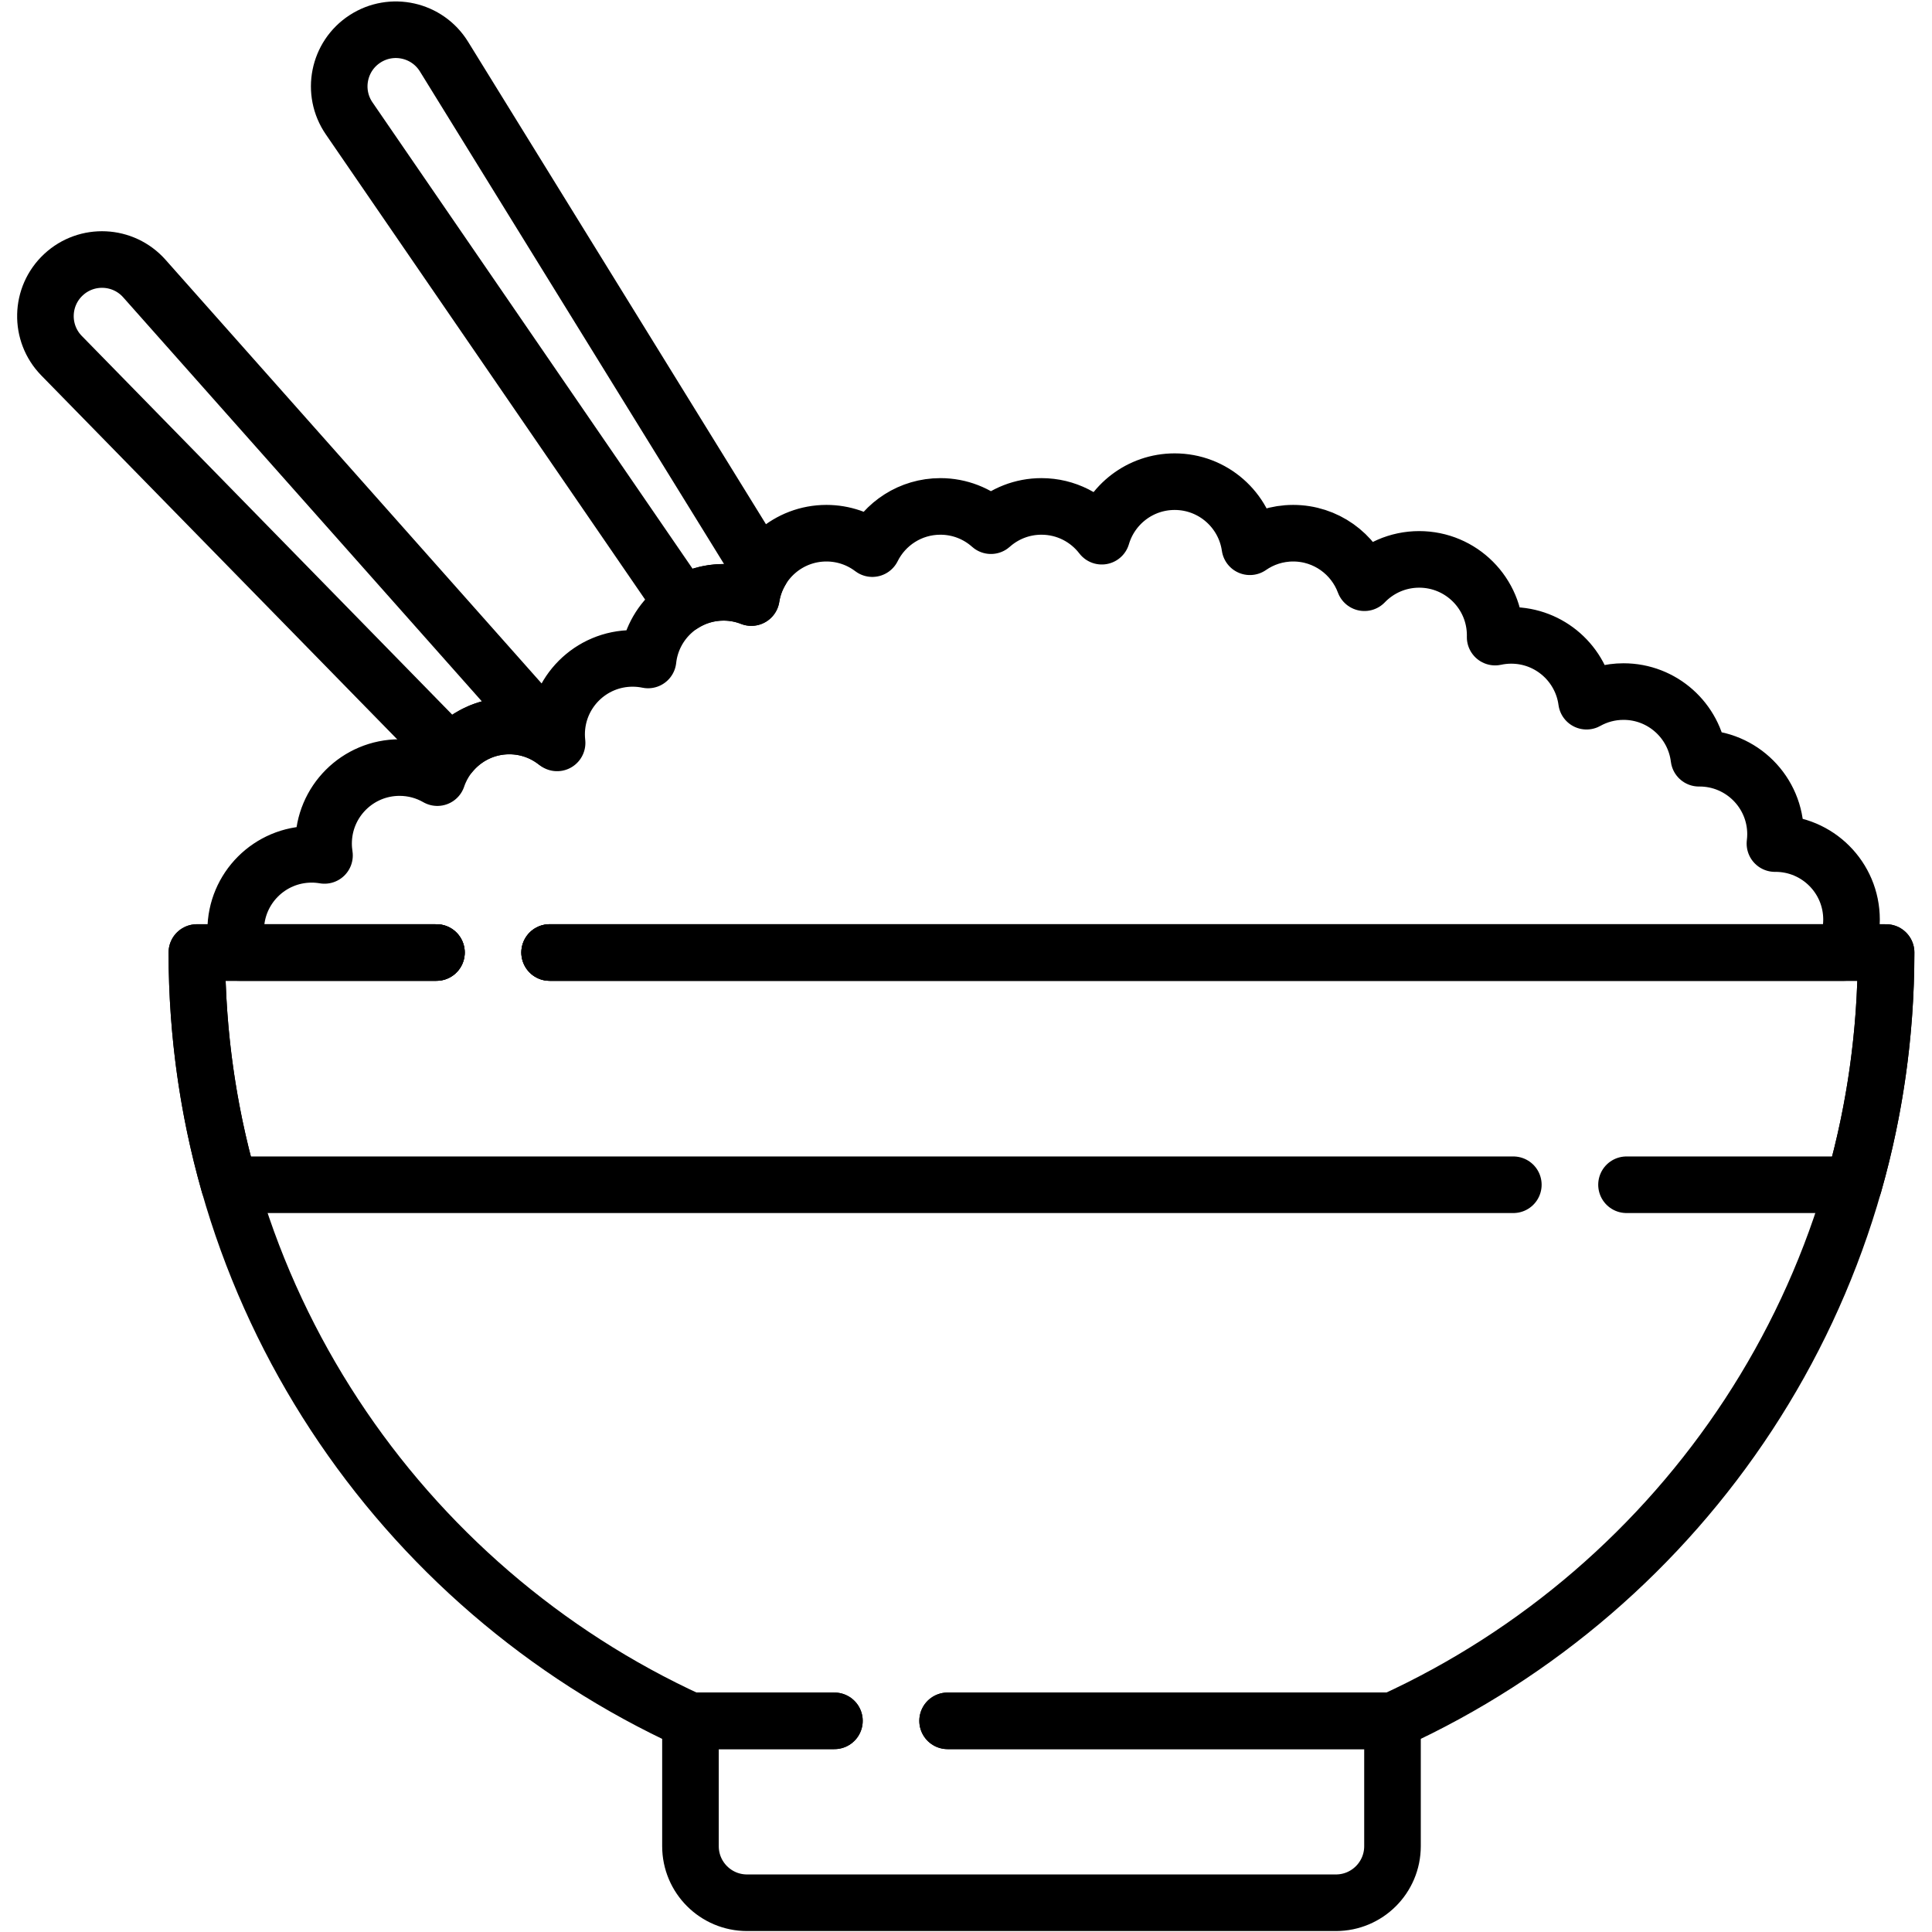
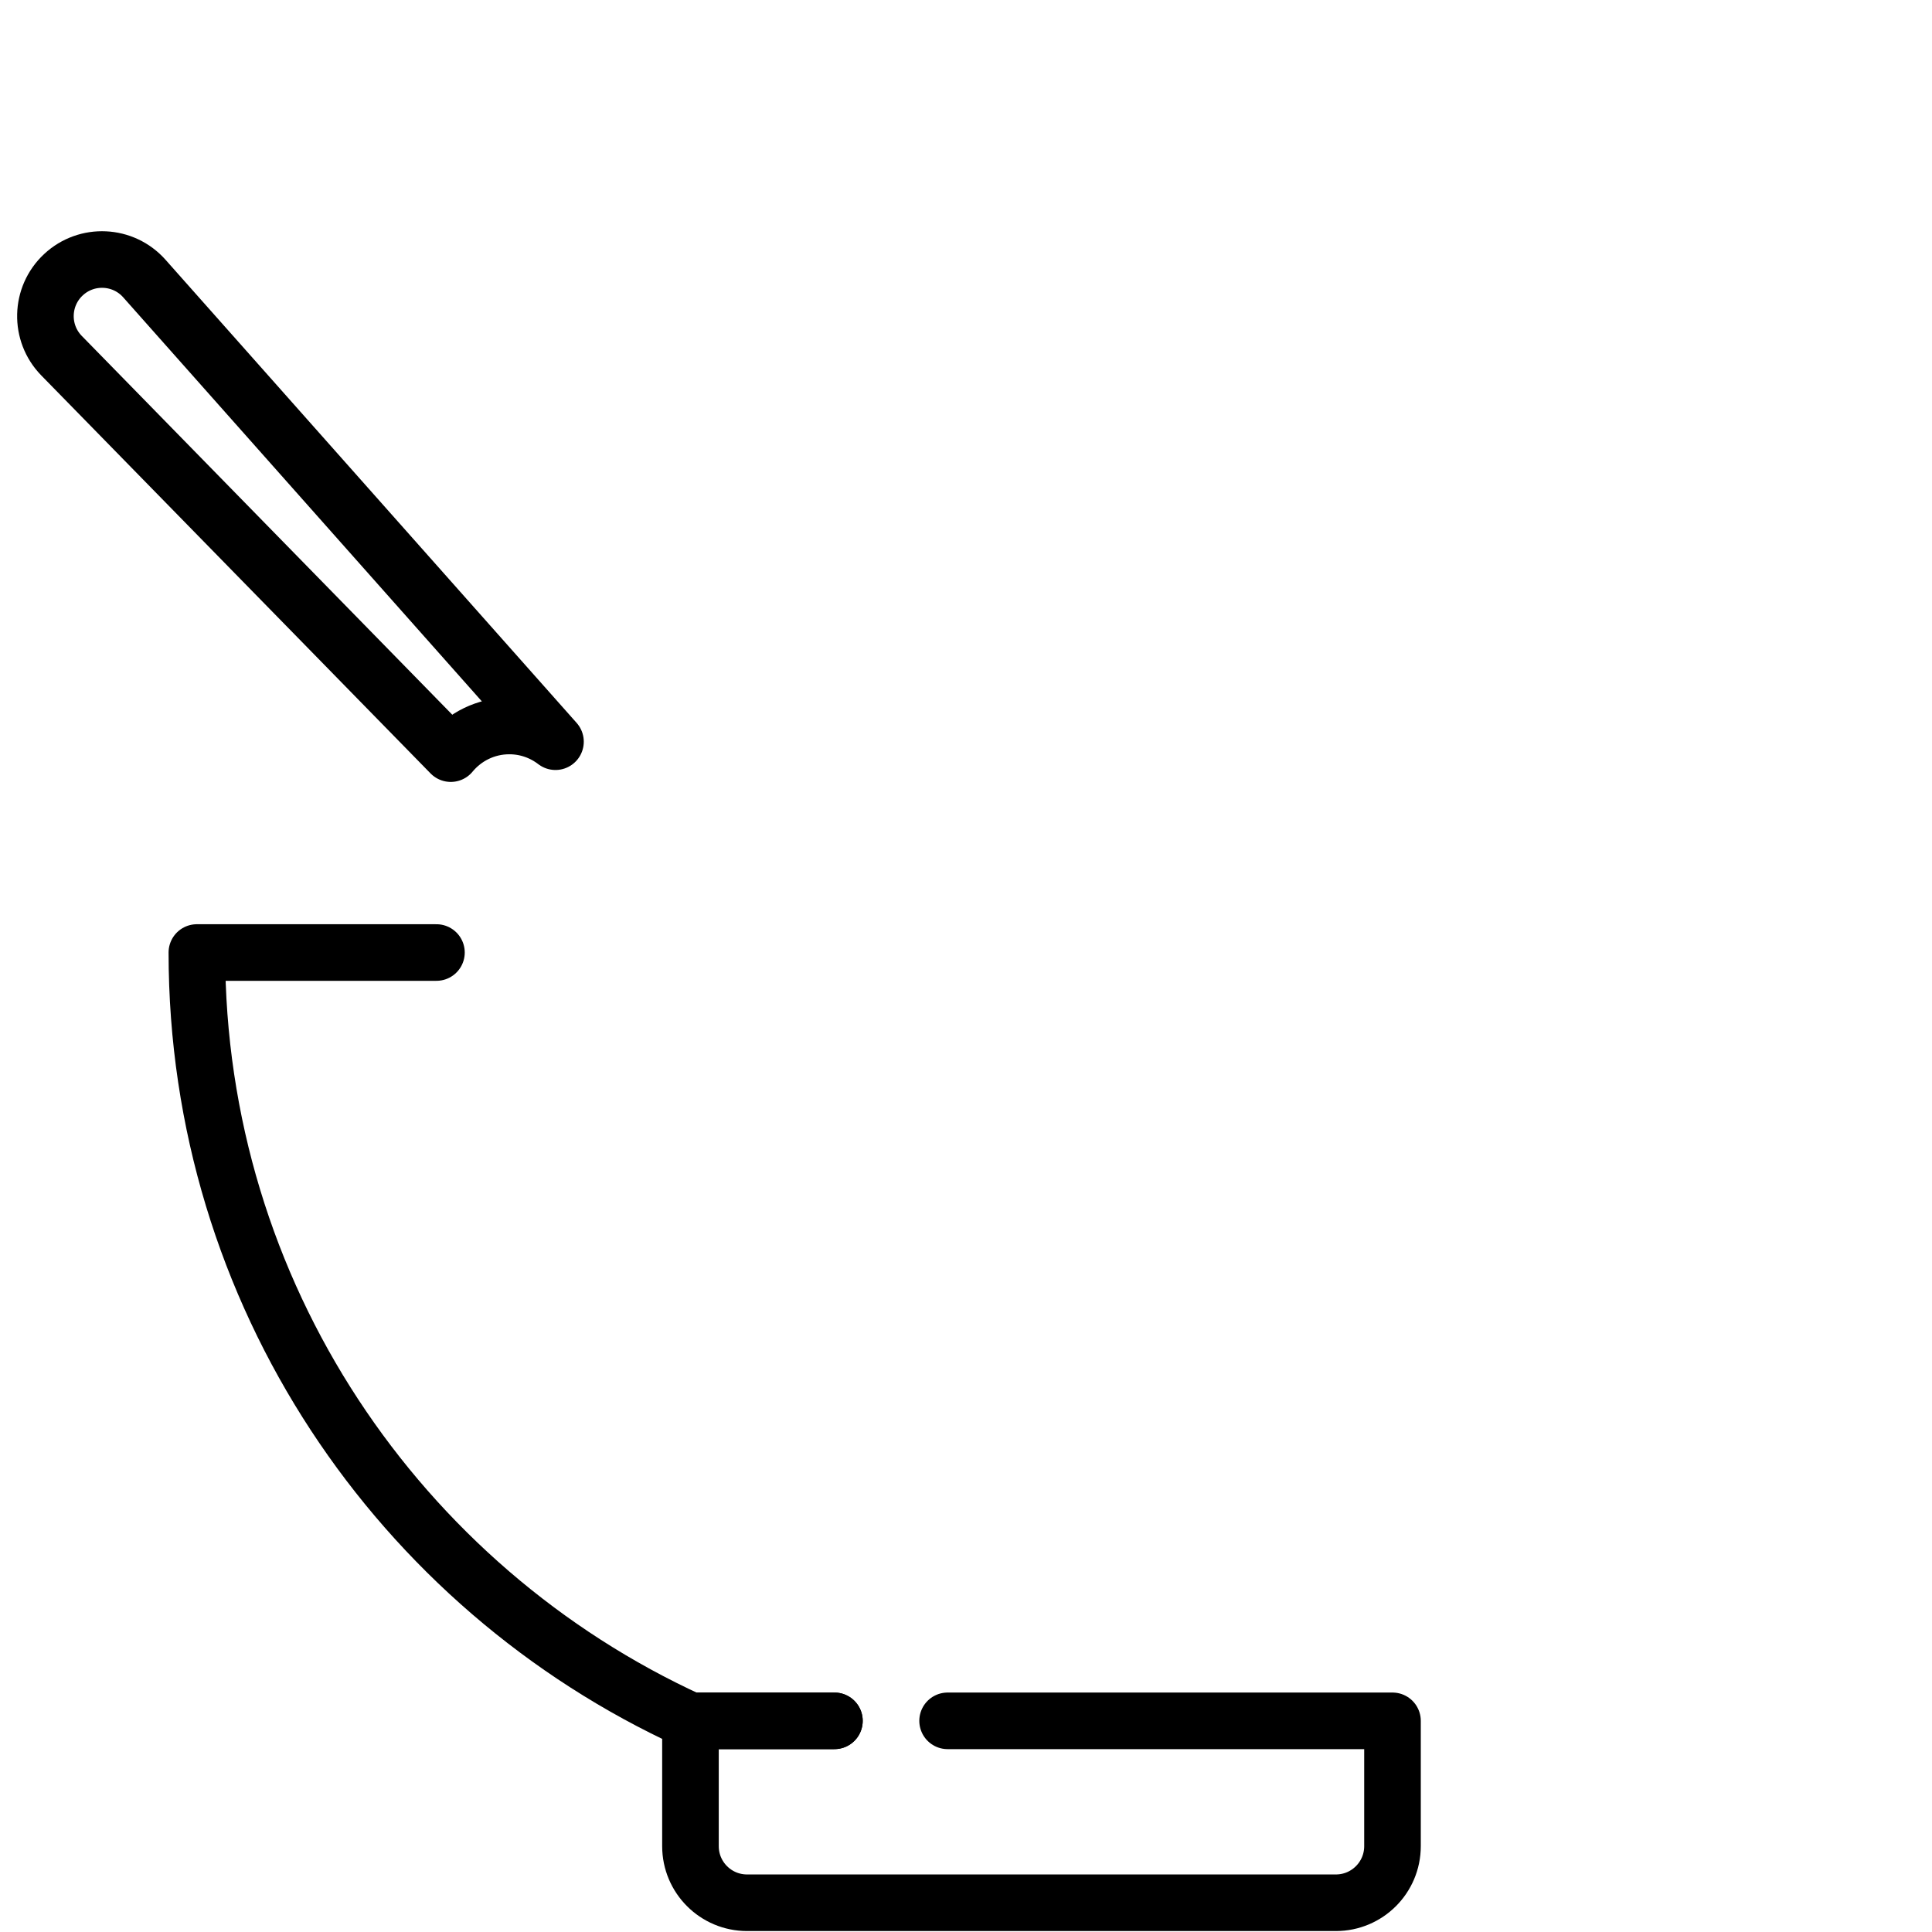
<svg xmlns="http://www.w3.org/2000/svg" version="1.1" id="svg1368" xml:space="preserve" width="682.667" height="682.667" viewBox="0 0 682.667 682.667">
  <defs id="defs1372">
    <clipPath clipPathUnits="userSpaceOnUse" id="clipPath1382">
      <path d="M 0,512 H 512 V 0 H 0 Z" id="path1380" />
    </clipPath>
  </defs>
  <g id="g1374" transform="matrix(1.333,0,0,-1.333,0,682.667)">
    <g id="g1376">
      <g id="g1378" clip-path="url(#clipPath1382)">
        <g id="g1384" transform="translate(145.693,259.638)">
-           <path d="m 0,0 h 343.112 c 1.275,2.644 1.99,5.608 1.99,8.74 0,11.125 -9.019,20.143 -20.144,20.143 -0.053,0 -0.105,-0.003 -0.158,-0.004 0.1,0.814 0.158,1.641 0.158,2.481 0,11.125 -9.019,20.144 -20.144,20.144 -0.052,0 -0.104,-0.004 -0.156,-0.004 -1.22,9.958 -9.7,17.671 -19.988,17.671 -3.562,0 -6.906,-0.929 -9.809,-2.551 -1.319,9.849 -9.749,17.447 -19.959,17.447 -1.465,0 -2.893,-0.16 -4.27,-0.458 0.004,0.153 0.012,0.305 0.012,0.458 0,11.125 -9.019,20.144 -20.144,20.144 -5.704,0 -10.85,-2.375 -14.515,-6.185 -2.849,7.664 -10.229,13.126 -18.885,13.126 -4.268,0 -8.223,-1.331 -11.48,-3.594 -1.401,9.755 -9.79,17.255 -19.934,17.255 -9.149,0 -16.868,-6.102 -19.324,-14.456 -3.682,4.798 -9.471,7.894 -15.987,7.894 -5.145,0 -9.837,-1.932 -13.397,-5.106 -3.561,3.174 -8.253,5.106 -13.398,5.106 -7.907,0 -14.747,-4.558 -18.043,-11.188 -3.381,2.565 -7.594,4.089 -12.164,4.089 -10.077,0 -18.425,-7.4 -19.909,-17.061 -2.279,0.894 -4.758,1.391 -7.356,1.391 -10.378,0 -18.92,-7.849 -20.02,-17.935 -1.321,0.273 -2.69,0.417 -4.092,0.417 -11.125,0 -20.144,-9.019 -20.144,-20.144 0,-0.762 0.046,-1.513 0.129,-2.254 -3.46,2.802 -7.865,4.483 -12.665,4.483 -8.867,0 -16.39,-5.732 -19.081,-13.69 -2.95,1.694 -6.367,2.668 -10.014,2.668 -11.125,0 -20.143,-9.019 -20.143,-20.144 0,-1.069 0.085,-2.118 0.245,-3.142 -1.103,0.187 -2.236,0.29 -3.393,0.29 -11.125,0 -20.144,-9.019 -20.144,-20.144 0,-2.05 0.313,-4.024 0.881,-5.887 L -30,0" style="fill:none;stroke:#000000;stroke-width:15;stroke-linecap:round;stroke-linejoin:round;stroke-miterlimit:10;stroke-dasharray:none;stroke-opacity:1" id="path1386" />
-         </g>
+           </g>
        <g id="g1388" transform="translate(180.961,351.943)">
-           <path d="m 0,0 c 3.131,2.006 6.847,3.177 10.841,3.177 2.597,0 5.076,-0.497 7.356,-1.391 0.4,2.608 1.315,5.042 2.615,7.219 l -84.08,136.174 c -4.428,7.172 -13.894,9.291 -20.957,4.69 -7.063,-4.6 -8.952,-14.115 -4.182,-21.065 z" style="fill:none;stroke:#000000;stroke-width:15;stroke-linecap:round;stroke-linejoin:round;stroke-miterlimit:10;stroke-dasharray:none;stroke-opacity:1" id="path1390" />
-         </g>
+           </g>
        <g id="g1392" transform="translate(135.01,319.687)">
          <path d="M 0,0 C 4.607,0 8.842,-1.561 12.236,-4.165 L -96.741,118.604 c -5.595,6.304 -15.284,6.763 -21.451,1.017 -6.167,-5.747 -6.392,-15.445 -0.498,-21.471 L -15.521,-7.328 C -11.828,-2.857 -6.252,0 0,0 Z" style="fill:none;stroke:#000000;stroke-width:15;stroke-linecap:round;stroke-linejoin:round;stroke-miterlimit:10;stroke-dasharray:none;stroke-opacity:1" id="path1394" />
        </g>
        <g id="g1396" transform="translate(251.186,55.974)">
          <path d="m 0,0 h 117.931 v -33.22 c 0,-8.284 -6.716,-15 -15,-15 H -53.16 c -8.285,0 -15,6.716 -15,15 l 0,33.22 H -30" style="fill:none;stroke:#000000;stroke-width:15;stroke-linecap:round;stroke-linejoin:round;stroke-miterlimit:10;stroke-dasharray:none;stroke-opacity:1" id="path1398" />
        </g>
        <g id="g1400" transform="translate(115.693,259.637)">
          <path d="m 0,0 h -63.508 c 0,-90.448 53.64,-168.361 130.841,-203.685 v 0.021 h 38.161" style="fill:none;stroke:#000000;stroke-width:15;stroke-linecap:round;stroke-linejoin:round;stroke-miterlimit:10;stroke-dasharray:none;stroke-opacity:1" id="path1402" />
        </g>
        <g id="g1404" transform="translate(251.187,55.974)">
-           <path d="m 0,0 h 117.931 v -0.021 c 77.2,35.324 130.84,113.236 130.84,203.685 h -354.265" style="fill:none;stroke:#000000;stroke-width:15;stroke-linecap:round;stroke-linejoin:round;stroke-miterlimit:10;stroke-dasharray:none;stroke-opacity:1" id="path1406" />
-         </g>
+           </g>
        <g id="g1408" transform="translate(115.693,259.637)">
-           <path d="m 0,0 h -63.508 c 0,-21.35 2.992,-42 8.574,-61.559 h 340.391" style="fill:none;stroke:#000000;stroke-width:15;stroke-linecap:round;stroke-linejoin:round;stroke-miterlimit:10;stroke-dasharray:none;stroke-opacity:1" id="path1410" />
-         </g>
+           </g>
        <g id="g1412" transform="translate(431.15,198.079)">
-           <path d="m 0,0 h 60.234 c 5.582,19.558 8.574,40.208 8.574,61.559 h -354.265" style="fill:none;stroke:#000000;stroke-width:15;stroke-linecap:round;stroke-linejoin:round;stroke-miterlimit:10;stroke-dasharray:none;stroke-opacity:1" id="path1414" />
-         </g>
+           </g>
      </g>
    </g>
  </g>
</svg>